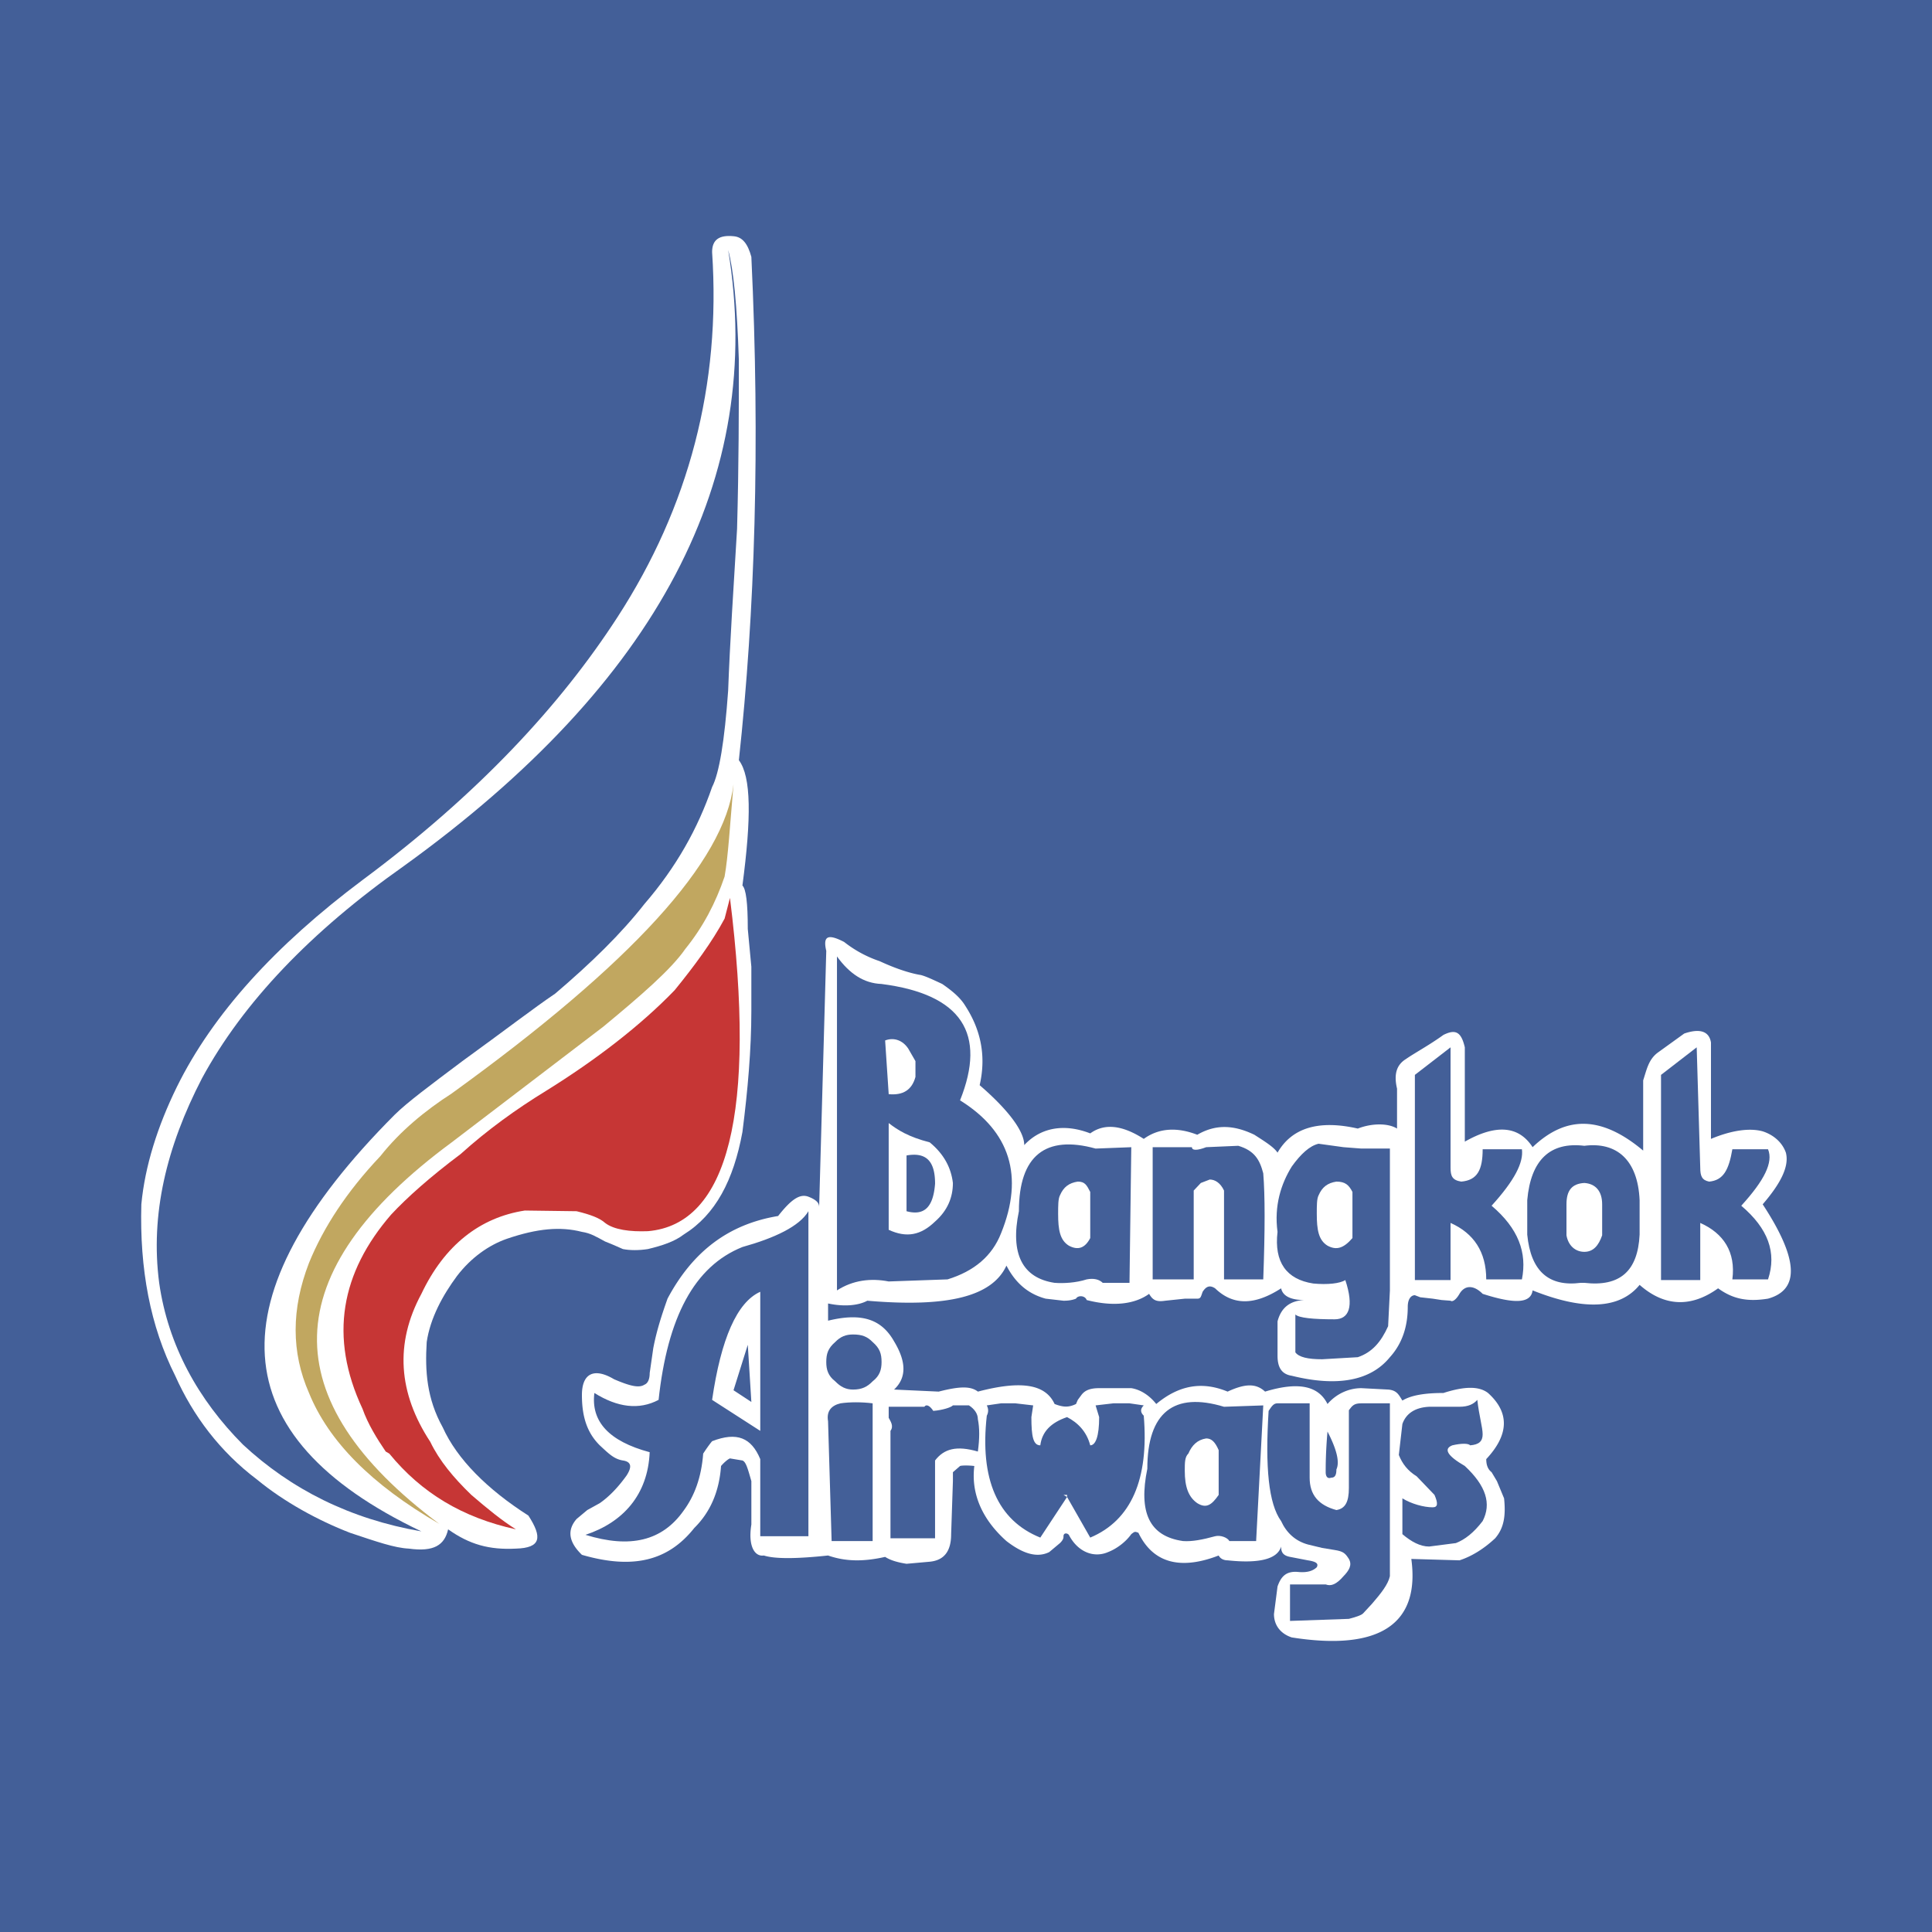
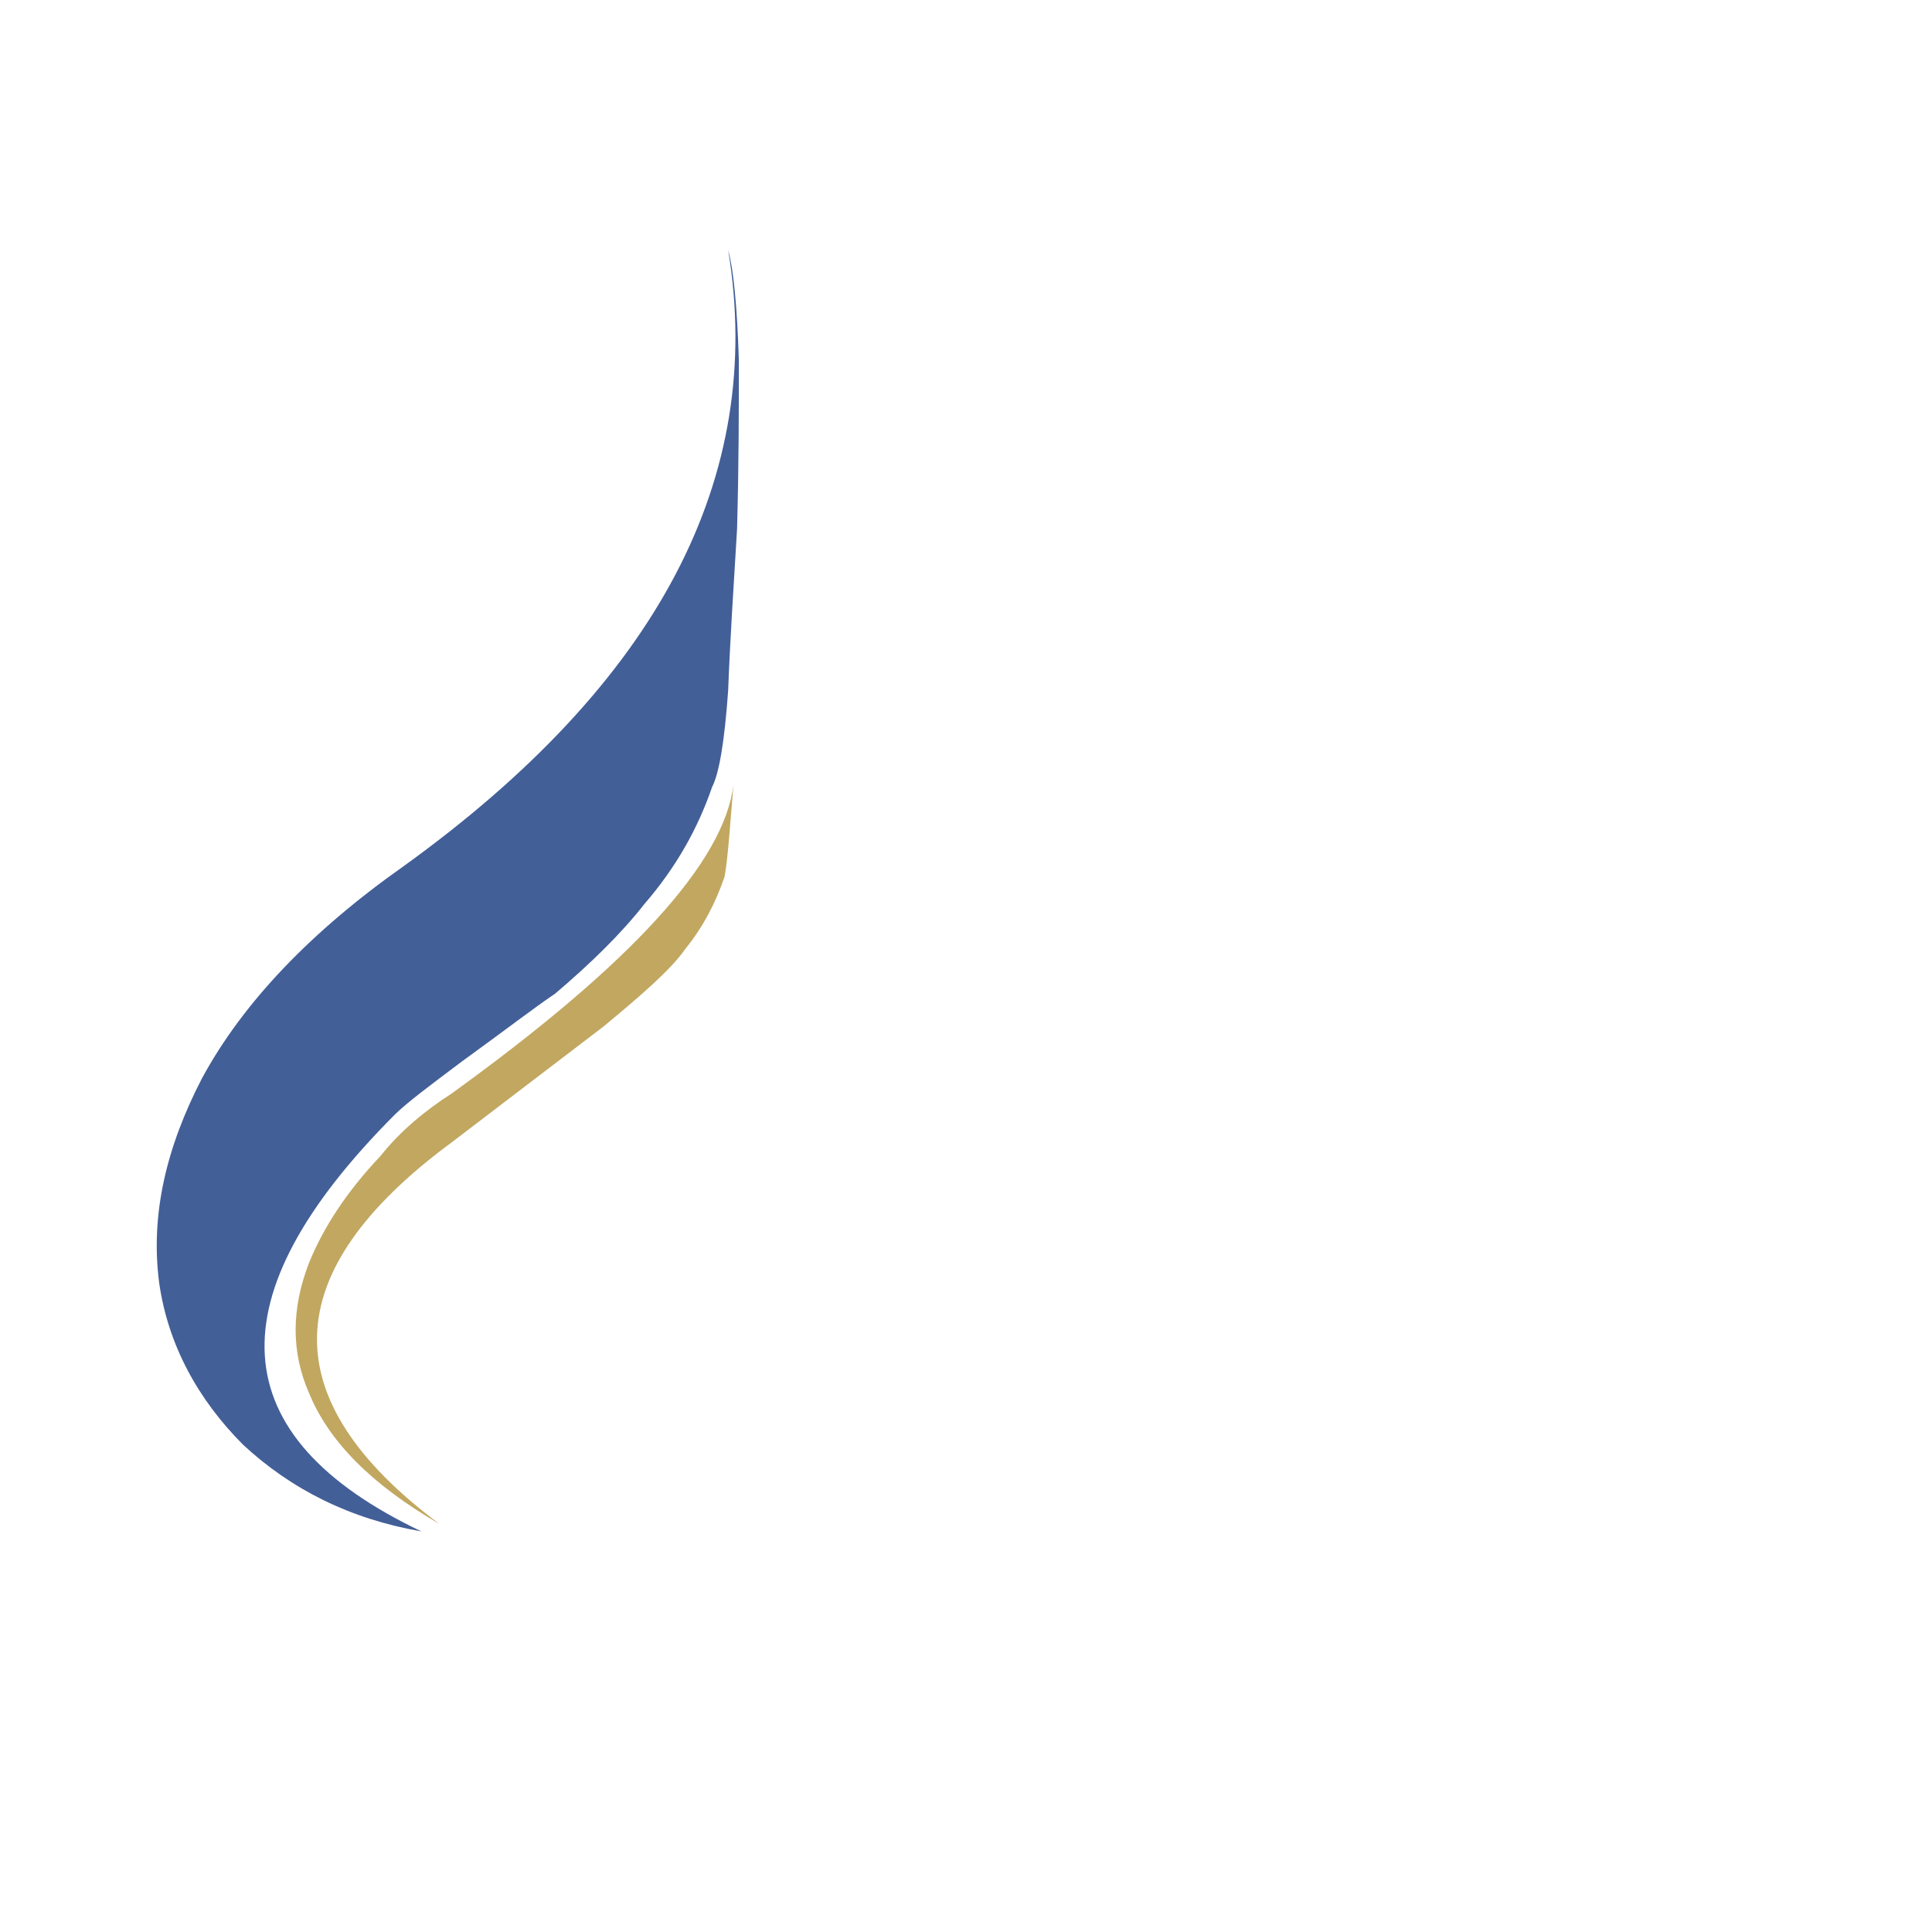
<svg xmlns="http://www.w3.org/2000/svg" width="2500" height="2500" viewBox="0 0 192.756 192.756">
  <g fill-rule="evenodd" clip-rule="evenodd">
-     <path fill="#435f98" d="M0 0h192.756v192.756H0V0z" />
-     <path d="M74.963 25.627c.889 18.754.356 35.449-1.246 50.218 1.246 1.65 1.246 5.771.355 12.504.356.343.534 1.717.534 4.328l.356 3.778v4.396c0 3.848-.356 7.9-.89 12.092-.89 4.809-2.669 8.244-5.873 10.236-.889.686-2.135 1.1-3.559 1.441-.89.139-1.779.139-2.491 0-.178-.068-.89-.412-1.78-.756-.89-.48-1.424-.824-2.313-.961-2.136-.549-4.449-.344-7.475.688-1.779.617-3.559 1.855-4.983 3.709-1.423 1.924-2.669 4.191-3.025 6.596-.178 2.885 0 5.633 1.602 8.518 1.423 3.16 4.449 6.184 8.542 8.795 1.424 2.197 1.246 3.229-1.246 3.297-2.668.137-4.626-.412-6.762-1.924-.355 1.58-1.423 2.268-3.915 1.924-1.424-.068-3.203-.688-5.873-1.58-3.203-1.236-6.584-3.092-9.253-5.291-3.737-2.814-6.406-6.389-8.186-10.373-2.491-4.945-3.56-10.648-3.38-17.105.355-3.777 1.601-7.764 3.559-11.748 3.559-7.213 9.788-14.083 18.507-20.609 11.567-8.587 19.753-17.449 25.448-26.243 7.119-10.992 10.321-23.151 9.431-36.409 0-1.237.712-1.718 2.136-1.581.89.067 1.424.754 1.78 2.06z" fill="#fff" />
    <path d="M72.649 24.94c3.737 22.67-6.941 43.143-32.388 61.485-9.254 6.527-16.016 13.603-20.11 21.159-3.559 6.871-5.16 13.604-4.271 20.404.89 6.252 3.915 11.678 8.364 16.145 4.805 4.465 10.677 7.418 17.796 8.654-19.932-9.479-20.821-23.357-2.67-41.562 1.246-1.236 3.559-2.953 6.762-5.357 4.271-3.092 7.118-5.291 9.254-6.732 3.558-3.023 6.584-5.977 8.897-8.931 3.203-3.709 5.339-7.557 6.762-11.679.712-1.374 1.246-4.603 1.602-9.618.178-4.809.534-10.236.89-16.144.178-6.458.178-12.022.178-16.831-.176-5.429-.532-9.069-1.066-10.993z" fill="#435f98" />
    <path d="M72.293 87.456c.356-1.992.534-5.084.89-9.206-.89 7.694-10.144 17.861-28.117 30.846-2.669 1.717-5.16 3.779-7.117 6.252-3.382 3.572-5.695 7.145-7.119 10.648-1.779 4.602-1.779 8.93 0 12.982 1.958 4.811 6.229 9.139 12.991 13.055-16.55-12.367-16.372-25.074 1.245-38.061l15.126-11.541c3.737-3.092 6.763-5.701 8.186-7.763 1.78-2.198 3.026-4.602 3.915-7.212z" fill="#c1a760" />
-     <path d="M73.183 138.705l1.424-4.535.356 5.703-1.78-1.168zm-8.897-.551c-.534.344-1.424.139-3.025-.549-1.958-1.168-3.203-.617-3.203 1.58 0 2.199.534 3.779 1.779 5.016.89.824 1.424 1.373 2.314 1.512.889.137.889.686.355 1.51-.889 1.236-1.779 2.131-2.669 2.748l-1.245.688-1.068.893c-.89 1.031-.89 2.199.534 3.574 4.982 1.441 8.542.686 11.211-2.68 1.602-1.58 2.491-3.643 2.669-6.184.356-.412.712-.688.89-.756l1.246.207c.356.137.534.824.89 2.061v4.328c-.356 2.197.356 3.229 1.245 3.09 1.068.344 3.204.344 6.407 0 1.779.619 3.559.619 5.694.139.534.344 1.246.549 2.136.688l2.313-.207c1.424-.137 2.136-1.029 2.136-2.748l.177-5.289v-.893l.712-.619c.178-.068.89-.068 1.424 0-.356 2.885.891 5.428 3.203 7.488 1.602 1.236 3.025 1.717 4.271 1.1l1.068-.895c.355-.344.355-.549.355-.686 0-.344.355-.344.533-.139.891 1.719 2.492 2.336 3.916 1.719.889-.344 1.779-1.031 2.312-1.787.355-.275.355-.275.713-.137 1.422 2.953 4.092 3.777 8.008 2.266.178.344.533.482.889.482 3.203.344 4.982-.139 5.34-1.375 0 .551.176.893.889 1.031l1.779.344c.891.137 1.068.344.891.688-.355.342-.891.549-1.779.48-1.246-.139-1.779.412-2.137 1.441l-.355 2.748c0 1.168.713 1.992 1.779 2.336 8.721 1.375 12.812-1.305 11.924-7.832l4.805.139c1.068-.344 2.312-1.031 3.559-2.199.891-1.029 1.068-2.266.891-3.984l-.713-1.717-.533-.893c-.355-.275-.533-.688-.533-1.307 2.312-2.473 2.312-4.672.178-6.596-.891-.686-2.314-.686-4.449 0-1.779 0-3.203.207-4.094.756-.355-.549-.533-1.029-1.424-1.098l-2.668-.139c-1.246 0-2.492.551-3.381 1.58-.891-1.785-2.848-2.266-6.229-1.236-.891-.824-1.959-.824-3.738 0-2.49-1.029-4.805-.688-7.119 1.236-.711-.893-1.6-1.441-2.49-1.58h-3.203c-.891 0-1.424.207-1.779.688l-.355.48-.178.412c-.713.344-1.246.344-2.137 0-.889-1.924-3.203-2.404-7.652-1.236-.711-.549-1.779-.549-3.915 0l-4.449-.205c1.246-1.168 1.246-2.748 0-4.809-1.245-2.199-3.203-2.887-6.584-2.062v-1.717c1.602.344 3.025.207 3.915-.275 8.008.688 12.457-.412 13.88-3.504.891 1.719 2.135 2.818 3.916 3.299l1.779.205c.533 0 .889-.068 1.246-.205.178-.344.889-.344 1.066.137 2.67.688 4.805.412 6.229-.617.355.617.711.824 1.602.686l1.957-.205h1.246c.357 0 .357-.207.535-.688.355-.549.711-.688 1.244-.344 1.779 1.719 3.916 1.719 6.586 0 .176.824 1.066 1.168 2.312 1.168-1.424.068-2.312.756-2.67 2.129v3.435c0 1.307.533 1.855 1.424 1.992 4.449 1.1 7.83.551 9.787-1.854 1.246-1.375 1.781-3.092 1.781-5.016 0-.824.355-1.168.711-1.168l.533.205 1.246.139.891.137.889.068c.18.139.533-.068.891-.686.533-.895 1.424-.895 2.312 0 3.203 1.029 4.805.961 4.984-.344 5.16 2.061 8.719 1.854 10.676-.551 2.492 2.199 5.16 2.268 7.83.344 1.424 1.031 2.848 1.375 4.982 1.031 3.203-.893 3.025-3.984-.533-9.412 1.779-2.061 2.67-3.777 2.314-5.152-.357-1.031-1.246-1.787-2.314-2.129-1.246-.344-3.025-.139-5.16.754v-9.617c-.178-1.098-1.068-1.443-2.67-.893l-2.668 1.924c-.891.688-1.068 1.648-1.426 2.748v7.006c-4.092-3.434-7.652-3.572-11.031-.342-1.424-2.199-3.738-2.268-6.764-.551v-9.412c-.355-1.51-.891-1.854-2.135-1.236-1.424 1.031-2.848 1.787-3.736 2.404-.891.551-1.246 1.443-.891 2.955v3.984c-.891-.551-2.492-.551-3.916 0-3.914-.893-6.584-.068-8.008 2.404-.355-.549-1.244-1.1-2.312-1.787-2.137-1.029-3.916-1.029-5.695 0-2.135-.824-3.914-.617-5.338.412-2.137-1.373-3.916-1.58-5.34-.549-2.668-1.031-4.982-.549-6.584 1.168 0-1.305-1.424-3.367-4.449-5.977.713-3.092 0-5.703-1.423-7.9-.534-.893-1.423-1.58-2.312-2.199-.89-.412-1.603-.754-2.136-.893-.89-.137-2.313-.549-4.094-1.375a11.834 11.834 0 0 1-3.559-1.923c-1.602-.824-2.135-.618-1.78.893l-.711 25.557c0-.344-.178-.688-1.068-1.031s-1.78.344-3.025 1.924c-4.982.824-8.542 3.572-11.033 8.244-.534 1.512-1.067 3.092-1.423 4.945l-.356 2.475c-.002.62-.18 1.033-.535 1.169zm29.006-20.058c-.177 2.336-1.067 3.229-2.847 2.748v-5.564c1.957-.344 2.847.548 2.847 2.816zm38.972 28.785c0-.619 0-1.994.18-4.055.889 1.719 1.244 3.023.889 3.779 0 .617-.178.824-.533.824-.357.137-.536-.136-.536-.548z" fill="#fff" />
-     <path d="M83.505 95.425v33.319c1.601-1.031 3.381-1.238 5.161-.893l5.872-.207c2.669-.824 4.449-2.336 5.339-4.604 2.312-5.701.889-10.166-4.094-13.258 2.67-6.664.178-10.58-7.83-11.611-1.779-.067-3.203-1.028-4.448-2.746zm9.253 18.548c1.424 1.168 2.136 2.543 2.313 4.053 0 1.443-.534 2.75-1.78 3.848-1.423 1.375-2.847 1.648-4.626.824V112.05c.89.686 1.958 1.374 4.093 1.923zm-4.092-4.809l-.356-5.357c.89-.344 1.779 0 2.313.824l.712 1.236v1.58c-.356 1.305-1.247 1.854-2.669 1.717zM108.773 123.521c-.533 1.031-1.244 1.238-2.135.758-.889-.551-1.068-1.582-1.068-3.162 0-.822 0-1.512.18-1.854.355-.824.889-1.238 1.779-1.375.711 0 .889.344 1.244 1.031v4.602zm-7.117-2.677c-.891 4.258.355 6.662 3.559 7.145.891.068 2.137 0 3.203-.344.713-.139 1.246 0 1.602.344h2.67l.178-13.533-3.559.137c-4.983-1.376-7.653.686-7.653 6.251zM122.121 140.354c-4.982-1.512-7.652.549-7.652 6.184-.889 4.328.178 6.732 3.559 7.213.891.068 1.959-.139 3.203-.48.535-.139 1.246.137 1.424.48h2.67l.711-13.533-3.915.136zm-.533 8.792c-.713 1.031-1.246 1.373-2.137.824-.889-.617-1.246-1.648-1.246-3.229 0-.824 0-1.373.357-1.717.355-.824.889-1.373 1.779-1.512.533 0 .889.344 1.246 1.168v4.466h.001zM119.096 118.781v8.863h-4.094v-13.189h3.916c0 .342.533.342 1.424 0l3.203-.139c1.602.48 2.135 1.375 2.49 2.748.18 2.199.18 5.633 0 10.58h-3.914v-8.863c-.355-.756-.891-1.098-1.424-1.098l-.889.342-.712.756zM127.459 122.904c-.355 3.023.891 4.74 3.561 5.152 1.424.137 2.668 0 3.203-.344.889 2.68.355 3.916-1.068 3.916-2.135 0-3.559-.137-3.916-.48v3.777c.357.482 1.246.688 2.67.688l3.559-.205c1.424-.482 2.314-1.512 3.025-3.092l.178-3.572v-14.152h-2.846l-1.779-.137-2.492-.344c-.889.205-1.779 1.029-2.67 2.268-1.068 1.717-1.78 3.916-1.425 6.525zm4.094-3.64c.355-.824.891-1.238 1.779-1.375.891 0 1.246.344 1.602 1.031v4.602c-.889 1.031-1.602 1.238-2.49.758-.891-.551-1.068-1.582-1.068-3.162-.001-.823-.001-1.513.177-1.854zM141.162 127.713h3.559v-5.701c2.314 1.029 3.561 2.885 3.561 5.633h3.559c.533-2.68-.355-5.084-3.025-7.35 2.312-2.543 3.203-4.33 3.025-5.635h-3.916c0 2.062-.533 3.092-2.135 3.229-.889-.137-1.068-.549-1.068-1.373v-12.023l-3.559 2.748v20.472h-.001zM169.635 116.516l-.355-12.023-3.559 2.748v20.473h3.914v-5.701c2.314 1.029 3.559 2.885 3.203 5.633h3.559c.891-2.68 0-5.084-2.67-7.35 2.314-2.543 3.205-4.33 2.67-5.635h-3.559c-.355 2.062-.889 3.092-2.312 3.229-.714-.138-.891-.55-.891-1.374zM158.068 118.025c1.068.07 1.779.756 1.779 2.131v3.092c-.355 1.031-.891 1.648-1.779 1.648-.891 0-1.602-.617-1.781-1.648v-3.092c0-1.375.535-2.06 1.781-2.131zm-5.695 5.155c.355 3.641 2.135 5.221 5.338 4.809h.357c3.559.412 5.338-1.168 5.516-4.809v-3.436c-.178-4.053-2.312-5.84-5.516-5.428-3.383-.412-5.34 1.375-5.695 5.428v3.436zM75.852 142.758l-4.805-3.092c.89-6.113 2.492-9.754 4.805-10.785v13.877zm-10.144-3.092c-1.957 1.031-4.092.756-6.406-.688-.356 2.818 1.423 4.811 5.516 5.908-.178 4.26-2.668 7.008-6.406 8.244 4.449 1.375 7.652.619 9.787-2.404 1.068-1.441 1.78-3.297 1.958-5.701.356-.549.711-1.031.889-1.236 2.492-.963 3.916-.344 4.805 1.785v7.695h4.805v-32.426c-.89 1.512-3.381 2.678-6.584 3.572-4.804 1.925-7.473 7.009-8.364 15.251zM87.064 140.01v13.74h-4.093l-.356-11.953c-.178-1.031.356-1.58 1.246-1.787.889-.137 2.135-.137 3.203 0zM97.562 141.59c.178.893.178 1.924 0 3.23-2.135-.619-3.38-.275-4.271.893v7.761h-4.448v-10.717c.355-.48 0-.961-.178-1.305v-1.1h3.559c.177-.275.534-.137.89.412.89-.068 1.78-.344 1.957-.549h1.602c.534.346.889.826.889 1.375zM98.453 141.246c-.713 6.32 1.068 10.443 5.338 12.16l2.67-4.053-.355-.207h.355v.207l2.312 4.053c4.094-1.717 5.873-5.84 5.34-12.16-.355-.344-.355-.686 0-1.029l-1.424-.207h-1.602l-1.779.207.355 1.168c0 1.924-.355 2.816-.891 2.816-.355-1.375-1.244-2.268-2.312-2.816-1.602.549-2.492 1.441-2.67 2.816-.711 0-.889-.893-.889-2.816l.178-1.168-1.779-.207h-1.424l-1.424.207c.179.344.179.685.001 1.029zM138.67 140.01v17.244c-.178.824-.889 1.717-1.779 2.748l-.889.961c-.178.207-.891.412-1.424.551l-5.873.205v-3.641h3.559c.535.205 1.068 0 1.781-.824.533-.551.889-1.1.533-1.719-.355-.549-.533-.754-1.424-.893l-1.246-.205-1.424-.344c-1.246-.344-2.135-1.168-2.668-2.336-1.246-1.717-1.602-5.359-1.246-10.992.355-.549.533-.756.889-.756h3.205v7.42c0 1.717.889 2.748 2.668 3.229.891-.139 1.246-.824 1.246-2.199v-7.762c.355-.48.533-.688 1.246-.688h2.846v.001zM139.916 153.062c.891.756 1.779 1.236 2.67 1.236l2.668-.344c.891-.344 1.781-1.029 2.67-2.197.891-1.717.357-3.504-1.779-5.496-1.779-1.031-2.135-1.717-1.244-2.061.889-.207 1.6-.207 1.779 0 .889-.068 1.244-.412 1.244-1.1s-.355-1.855-.533-3.436c-.355.412-.891.688-1.779.688h-3.025c-1.424.068-2.312.688-2.67 1.717l-.355 3.092c.355.893.891 1.58 1.779 2.131l1.779 1.854c.355.824.355 1.238-.178 1.238-.891 0-2.135-.344-3.025-.895v3.573h-.001zM87.954 135.889c0 .756-.179 1.373-.89 1.924-.534.549-1.068.824-1.958.824-.712 0-1.246-.275-1.779-.824-.712-.551-.89-1.168-.89-1.924 0-.826.178-1.375.89-1.992.534-.549 1.067-.756 1.779-.756.89 0 1.424.207 1.958.756.711.617.89 1.165.89 1.992z" fill="#435f98" />
-     <path d="M67.311 98.791c-3.381 3.504-7.83 6.939-12.812 10.031-3.026 1.854-5.873 3.914-8.542 6.318-3.025 2.268-5.339 4.328-6.94 6.047-4.983 5.771-6.228 12.16-2.847 19.373.534 1.51 1.424 2.953 2.313 4.26l.356.205c3.204 3.916 7.296 6.389 12.634 7.557-1.424-.893-2.847-2.062-4.448-3.436-1.78-1.717-3.203-3.434-4.093-5.289-3.204-4.879-3.559-9.824-.889-14.77 2.313-4.879 5.872-7.627 10.321-8.312l5.16.068c1.423.344 2.313.688 2.848 1.168.89.686 2.491.893 4.271.824 8.008-.688 10.855-11.816 8.186-33.25l-.534 2.062c-1.248 2.335-3.027 4.74-4.984 7.144z" fill="#c63635" />
  </g>
</svg>